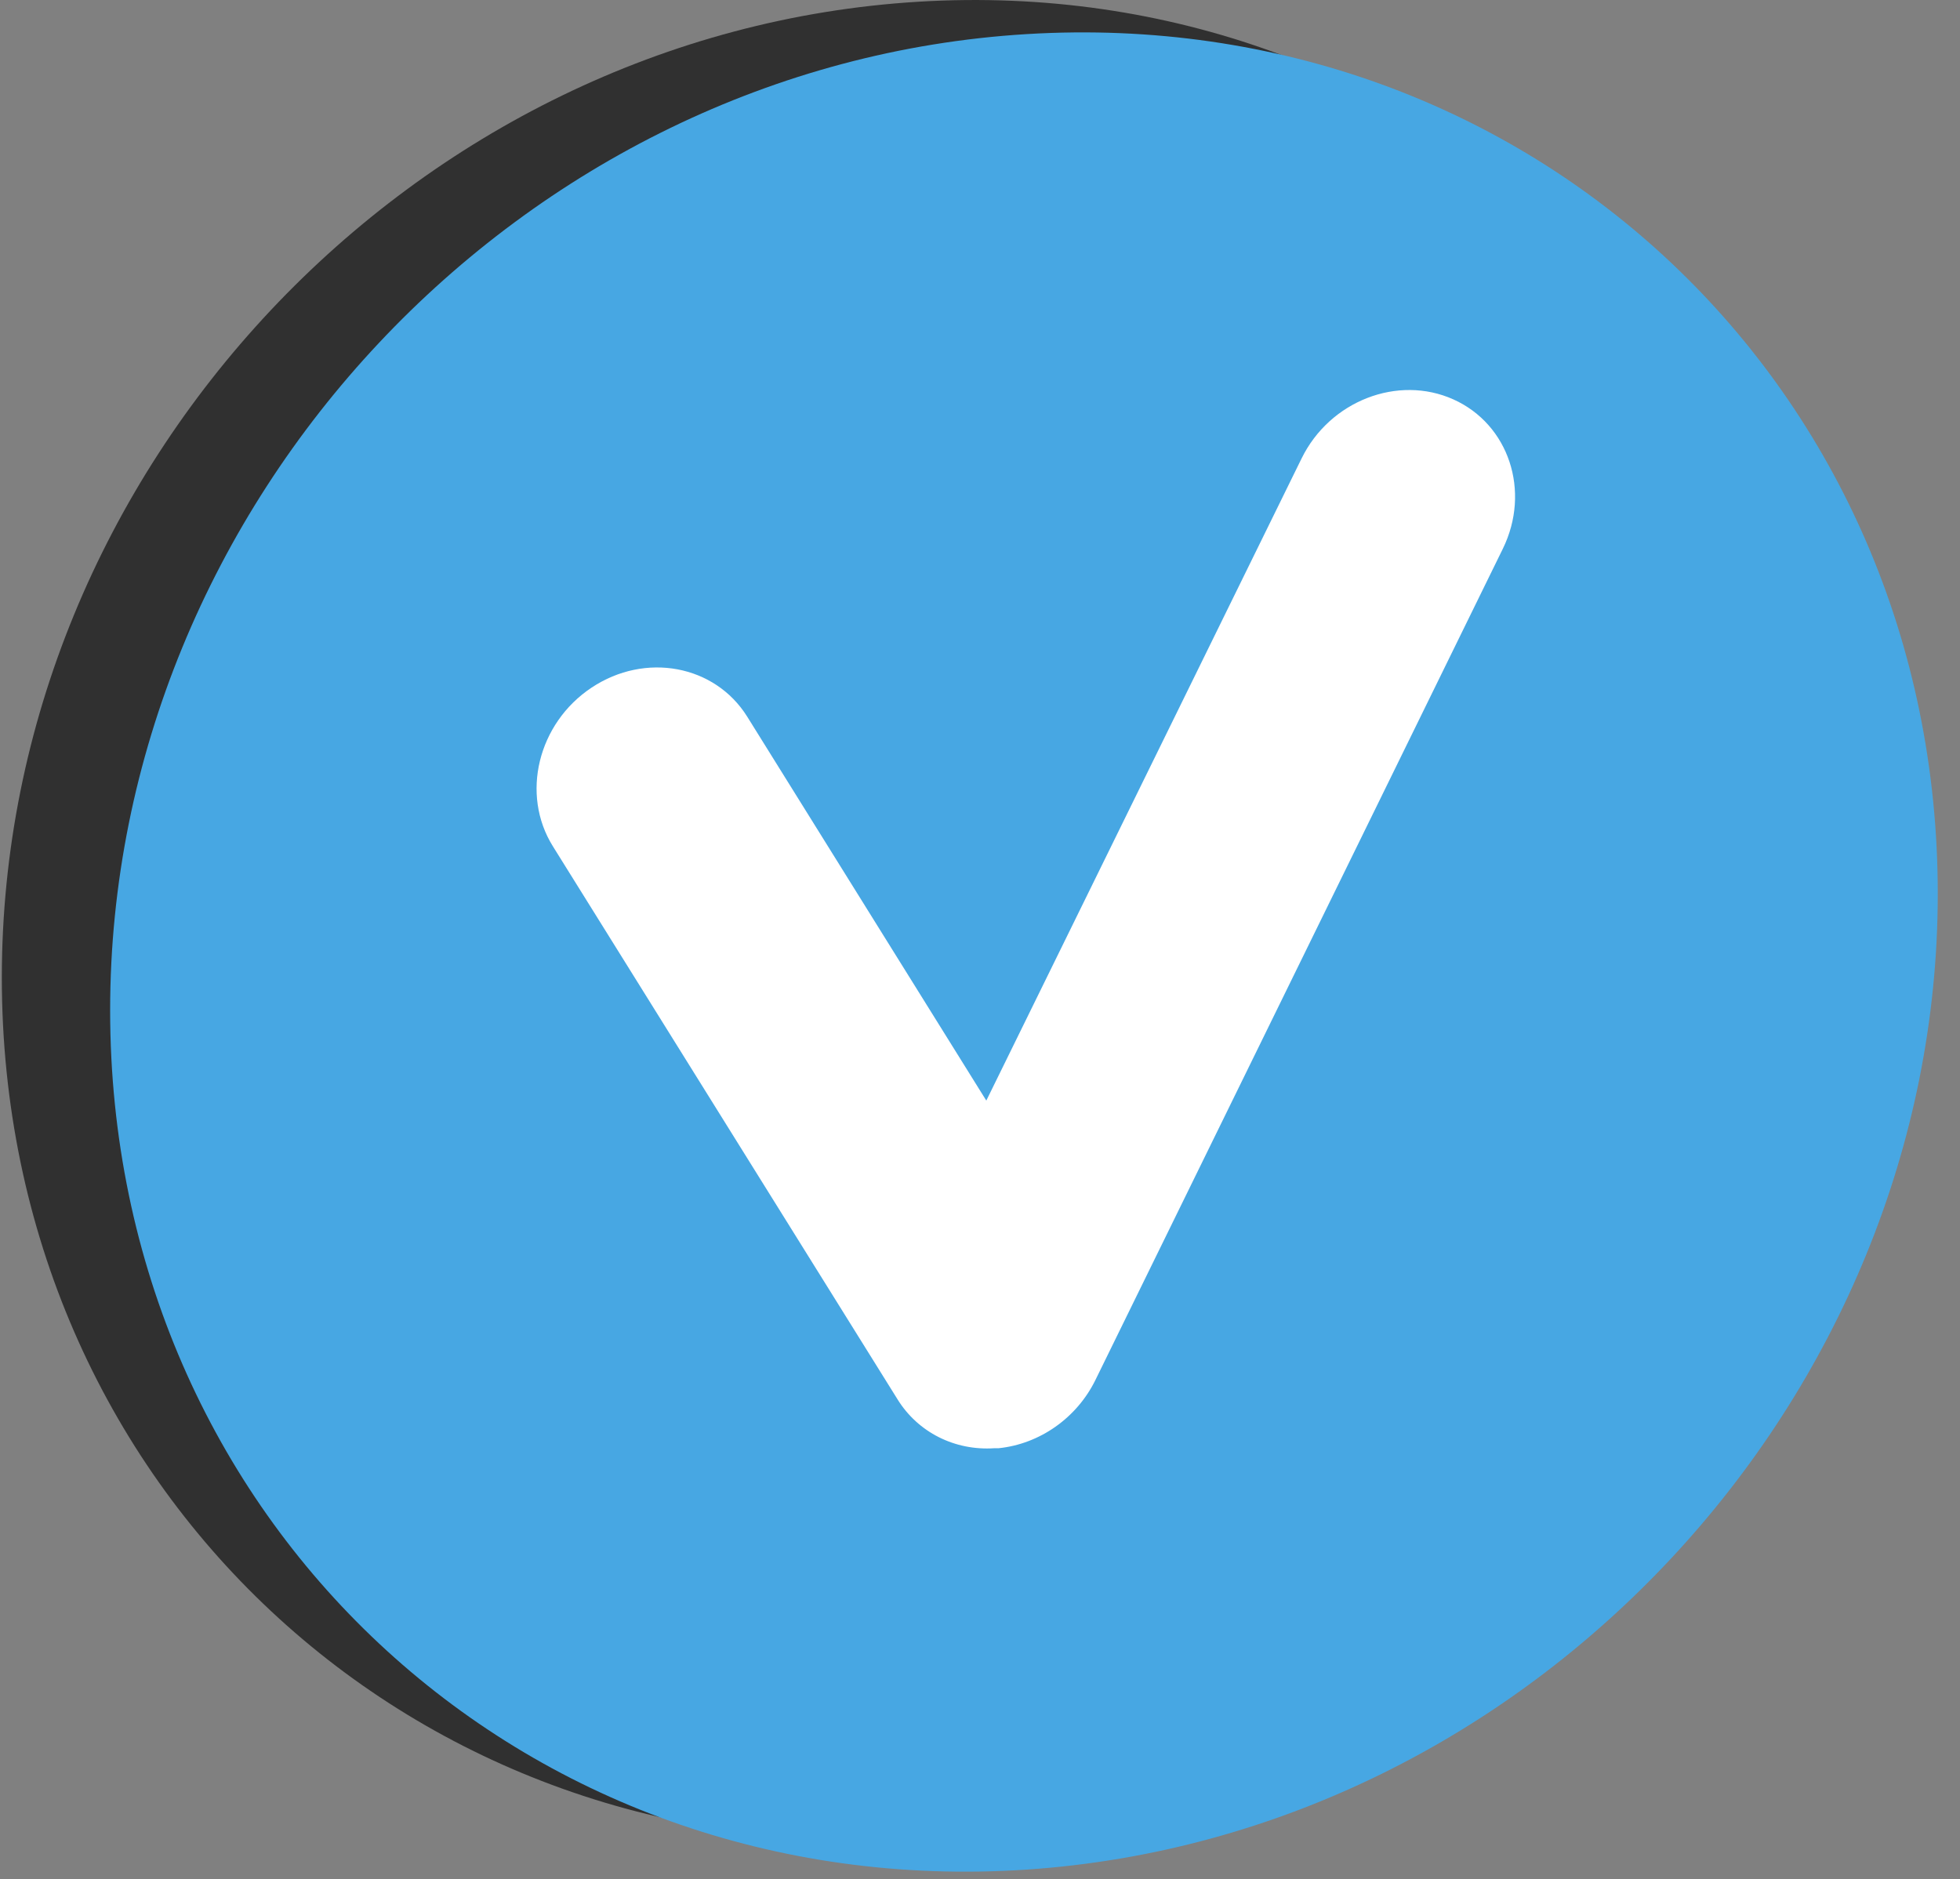
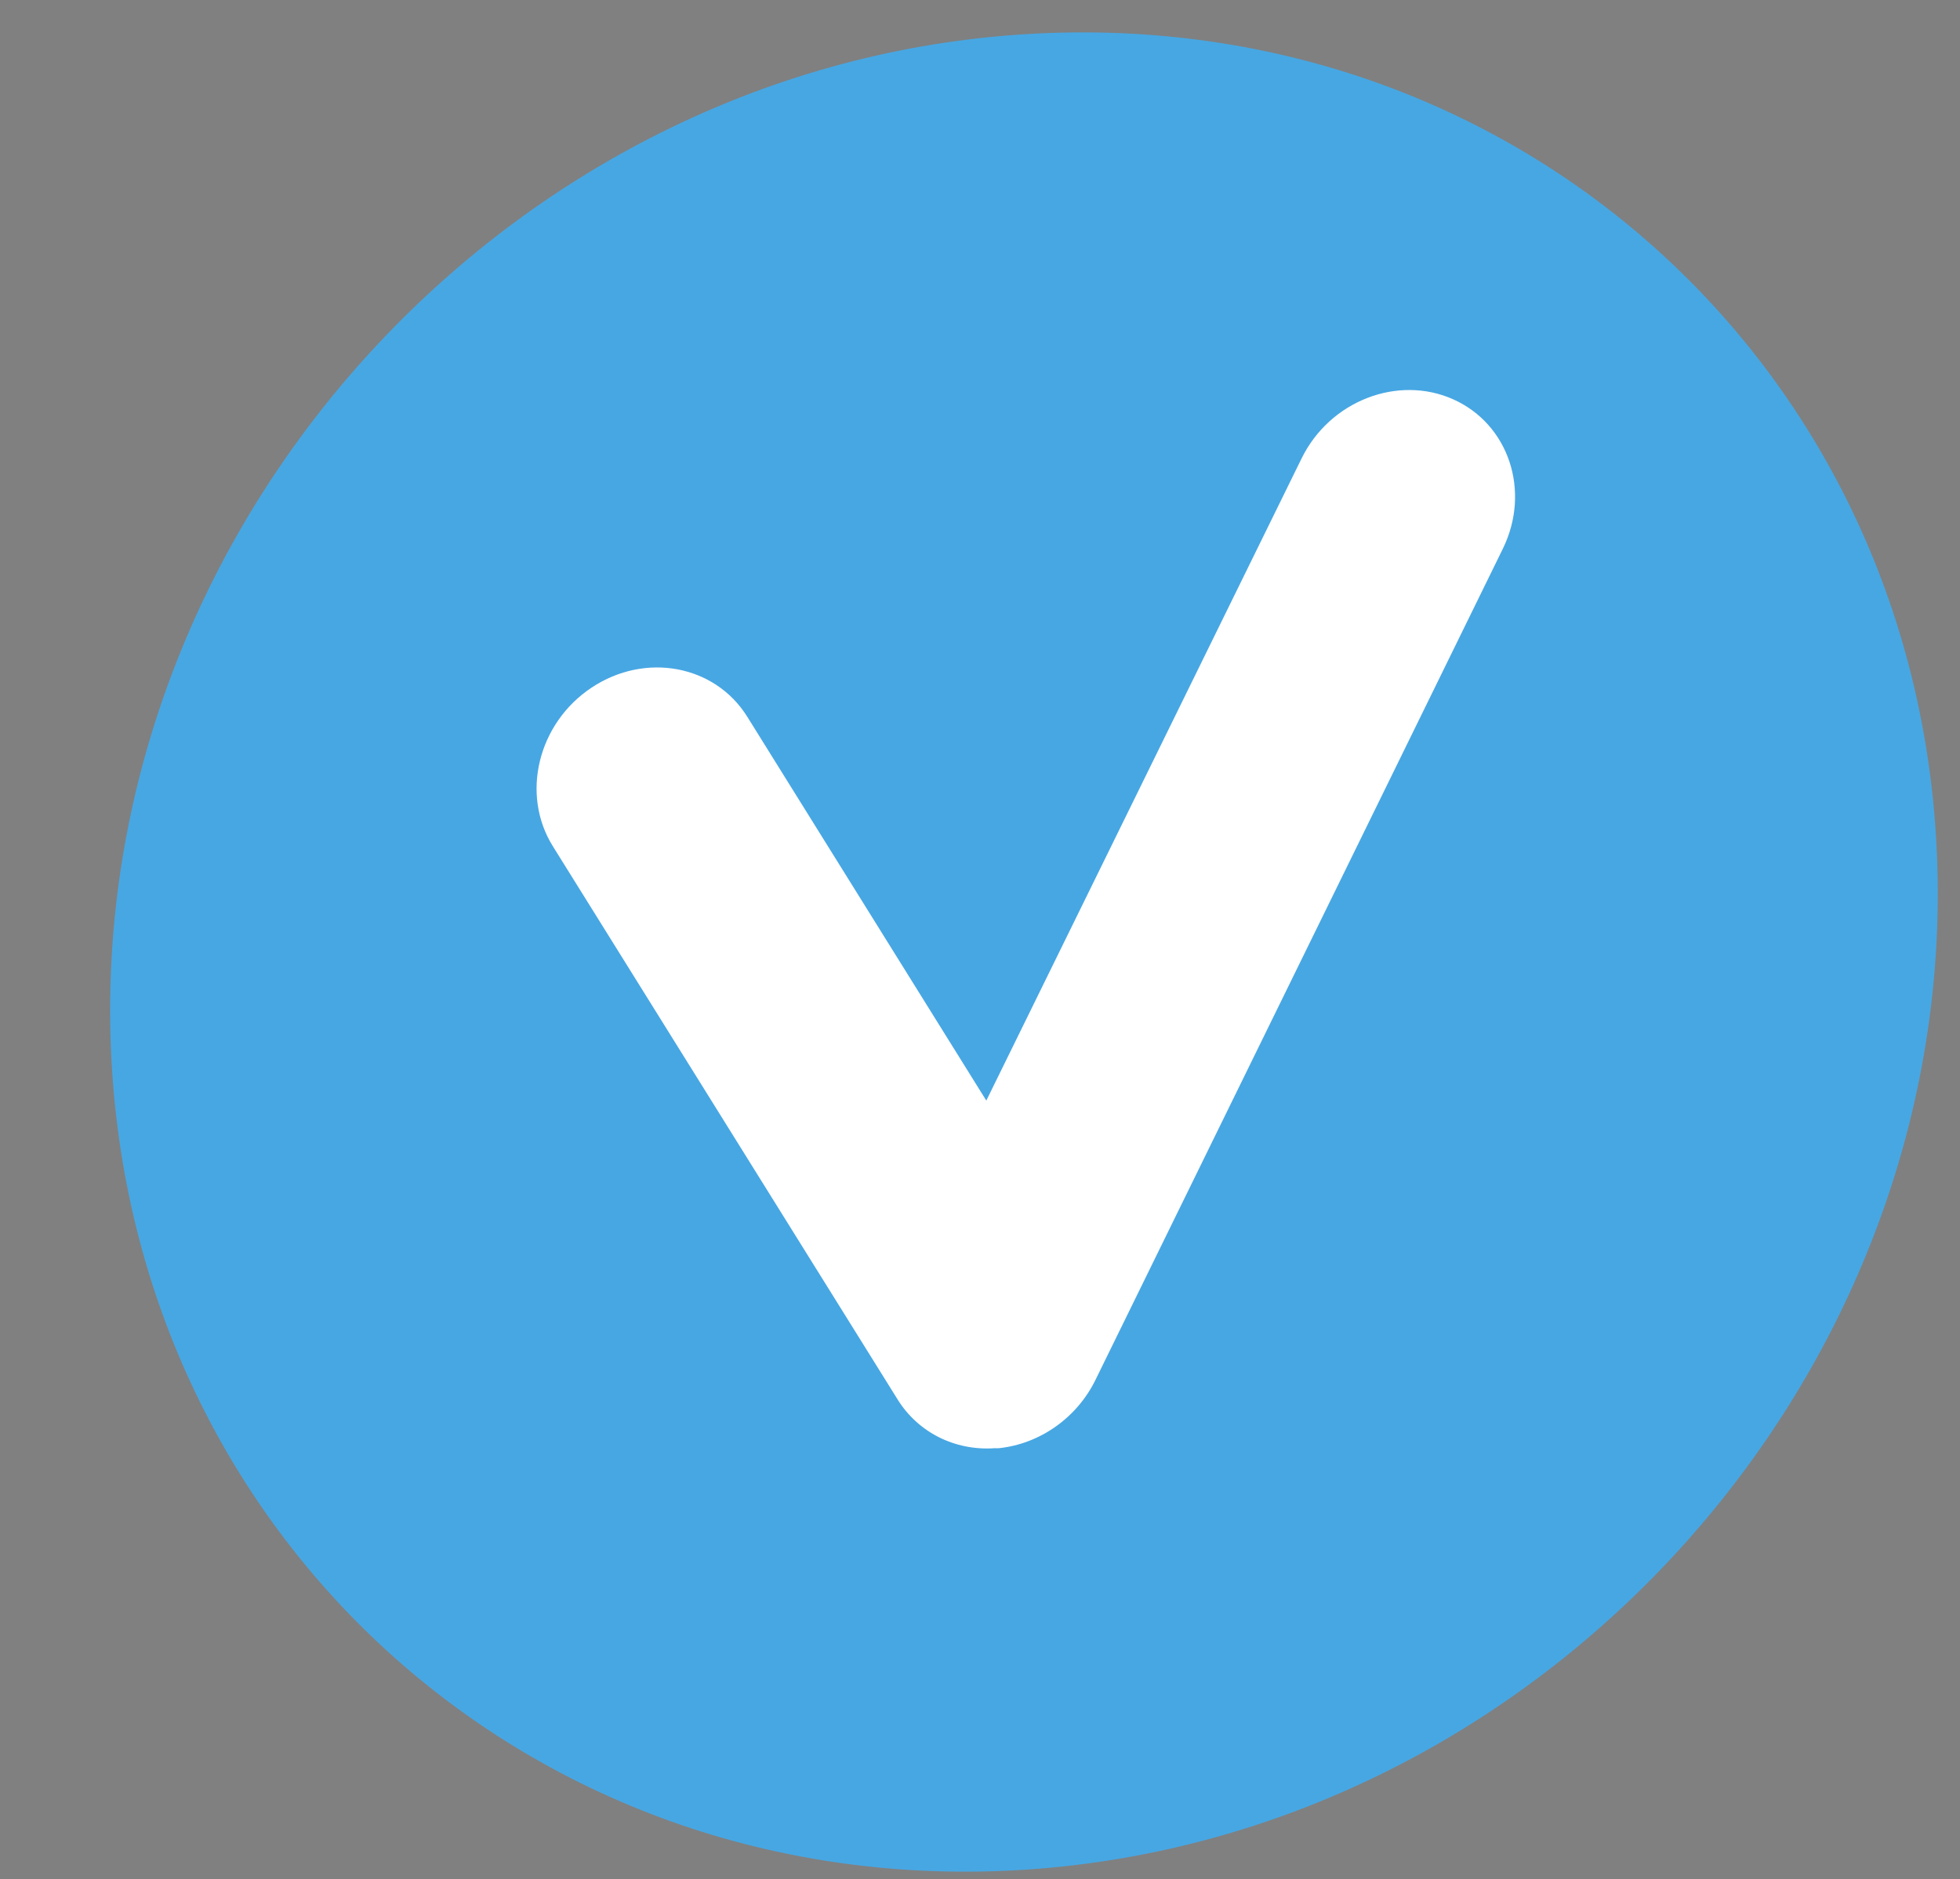
<svg xmlns="http://www.w3.org/2000/svg" width="73" height="70" viewBox="0 0 73 70" fill="none">
  <rect x="0" y="0" width="73" height="70" fill="#808080" stroke="none" />
-   <path d="M68.15 32.082C68.15 50.907 52.978 67.173 34.221 68.436C15.385 69.687 0.068 55.364 0.068 36.417C0.068 17.469 15.385 1.203 34.21 0.064C52.978 -1.076 68.15 13.258 68.15 32.082Z" fill="#303030" />
  <path d="M72.172 33.288C72.172 52.113 57.001 68.379 38.243 69.642C19.407 70.904 4.102 56.57 4.102 37.634C4.102 18.698 19.407 2.409 38.243 1.27C57.012 0.13 72.172 14.464 72.172 33.288Z" fill="#47A7E3" />
-   <path d="M37.037 53.946C35.562 54.046 34.188 53.353 33.428 52.124L20.592 31.524C19.385 29.591 20.033 26.943 22.033 25.614C24.033 24.284 26.625 24.765 27.831 26.697L36.735 40.997L48.477 17.078C49.527 14.933 52.063 13.95 54.13 14.877C56.197 15.805 57.023 18.296 55.973 20.441L40.802 51.398C40.109 52.817 38.724 53.789 37.193 53.946C37.137 53.946 37.093 53.946 37.037 53.946Z" fill="white" />
+   <path d="M37.037 53.946C35.562 54.046 34.188 53.353 33.428 52.124L20.592 31.524C19.385 29.591 20.033 26.943 22.033 25.614C24.033 24.284 26.625 24.765 27.831 26.697L36.735 40.997L48.477 17.078C49.527 14.933 52.063 13.95 54.13 14.877C56.197 15.805 57.023 18.296 55.973 20.441L40.802 51.398C40.109 52.817 38.724 53.789 37.193 53.946C37.137 53.946 37.093 53.946 37.037 53.946" fill="white" />
</svg>